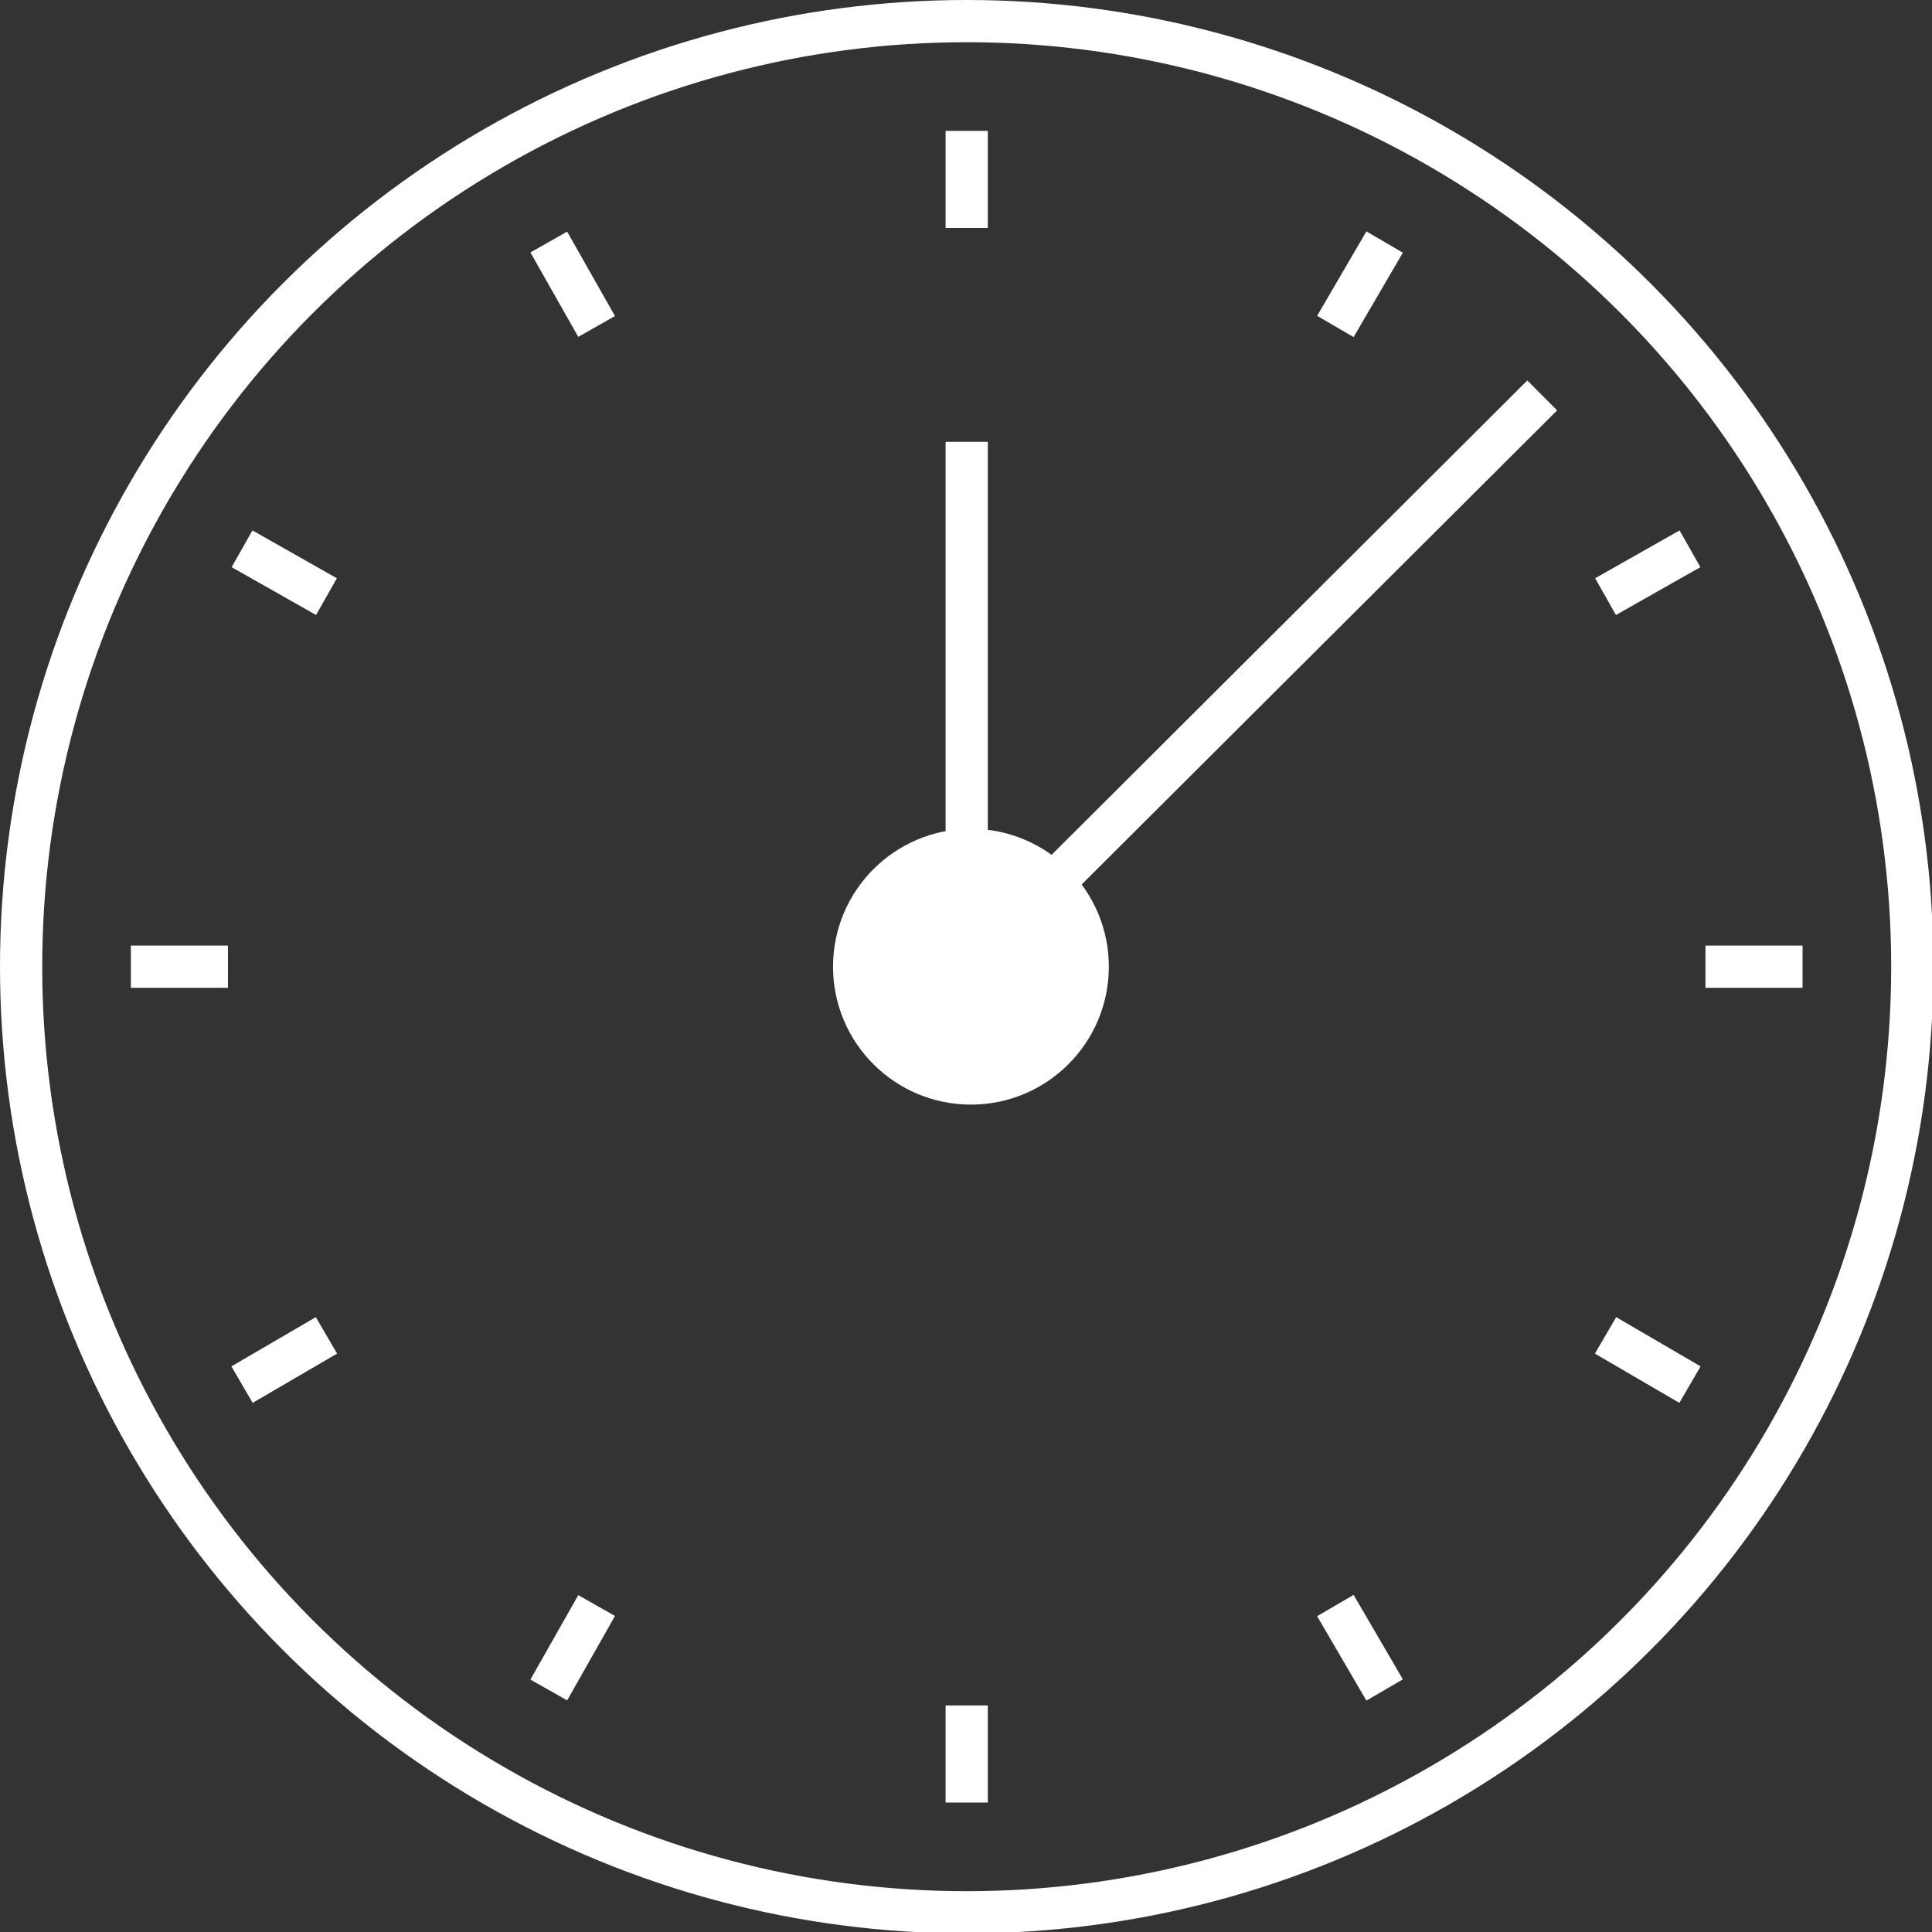
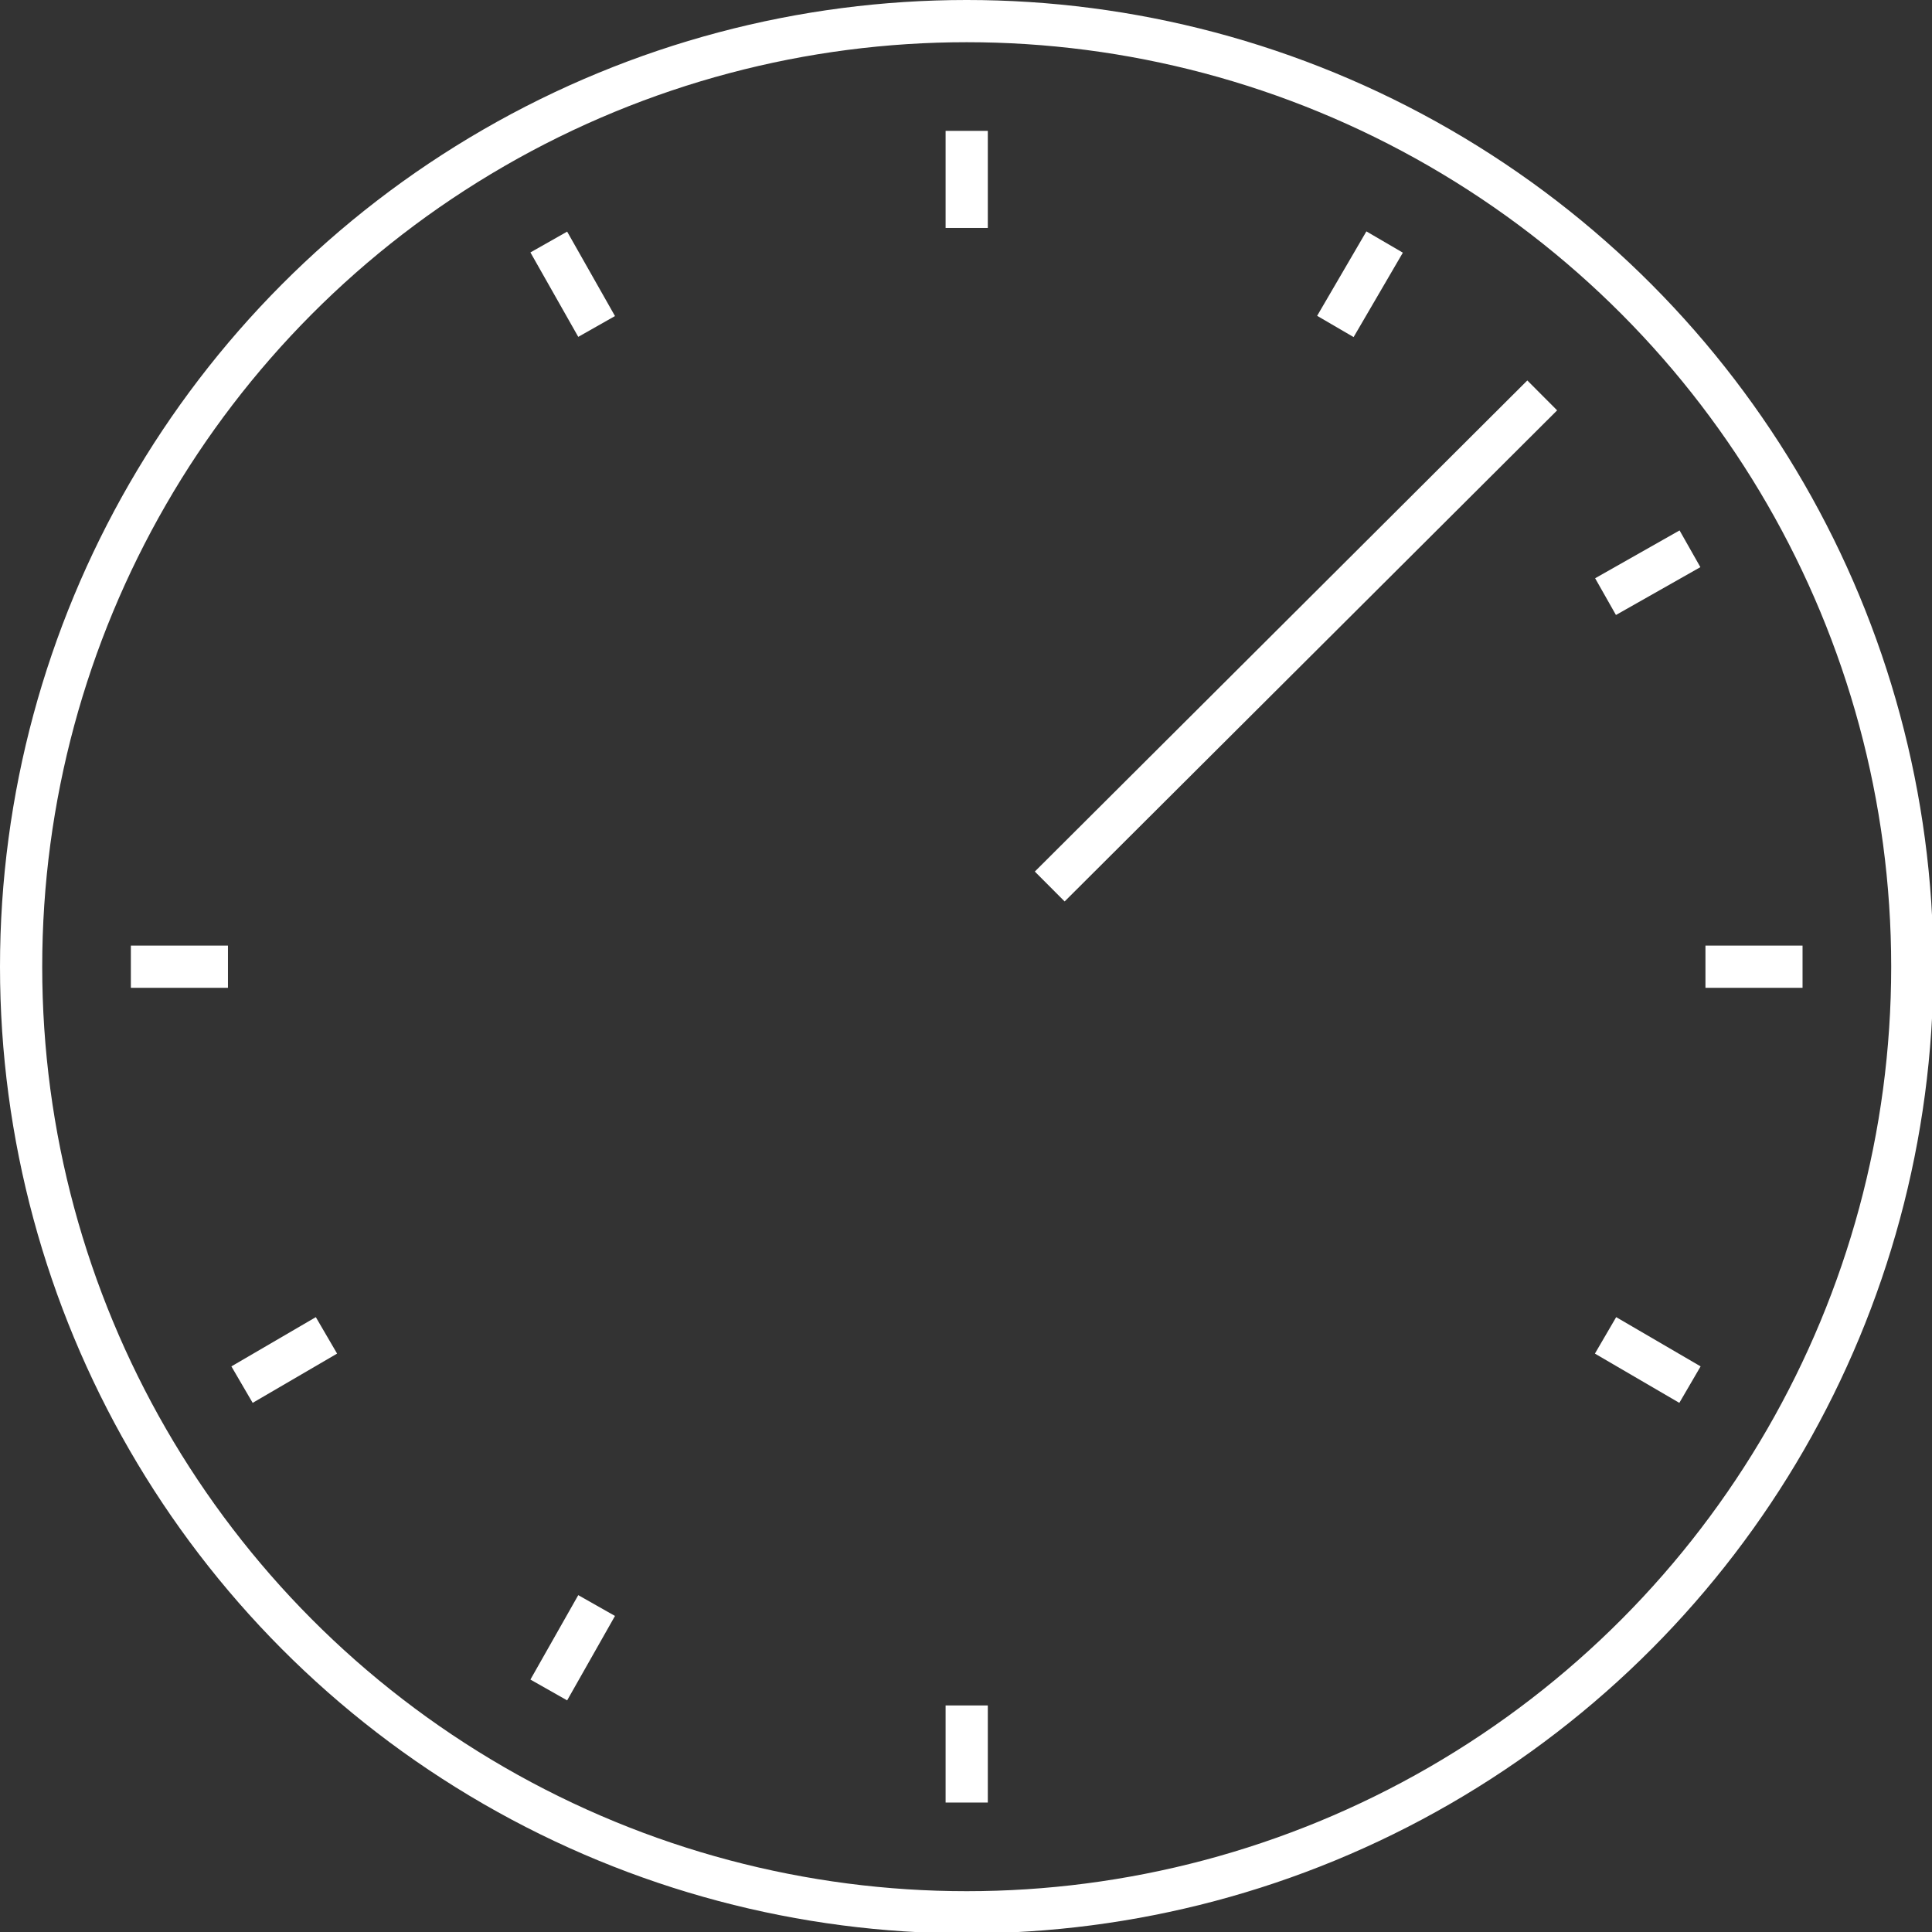
<svg xmlns="http://www.w3.org/2000/svg" id="Layer_1" version="1.1" viewBox="0 0 137.3 137.3">
  <rect x="0" y="0" width="137.3" height="137.3" fill="#333333" stroke="none" />
  <defs>
    <style>
      .st0 {
        fill: #fff;
      }

      .st0, .st1 {
        stroke: #fff;
        stroke-miterlimit: 10;
        stroke-width: 3px;
      }

      .st1 {
        fill: none;
      }
    </style>
  </defs>
  <g id="Group_129">
    <circle id="Ellipse_777" class="st1" cx="68.7" cy="68.7" r="67.2" />
    <line id="Line_284" class="st1" x1="68.7" y1="9.3" x2="68.7" y2="16.2" />
    <line id="Line_285" class="st1" x1="68.7" y1="121.2" x2="68.7" y2="128.1" />
    <line id="Line_286" class="st1" x1="128.1" y1="68.7" x2="121.2" y2="68.7" />
    <line id="Line_287" class="st1" x1="16.2" y1="68.7" x2="9.3" y2="68.7" />
    <line id="Line_288" class="st1" x1="39" y1="17.2" x2="42.4" y2="23.2" />
-     <line id="Line_289" class="st1" x1="94.9" y1="114.1" x2="98.4" y2="120.1" />
    <line id="Line_290" class="st1" x1="120.1" y1="39" x2="114.1" y2="42.4" />
    <line id="Line_291" class="st1" x1="23.2" y1="94.9" x2="17.2" y2="98.4" />
    <line id="Line_292" class="st1" x1="98.4" y1="17.2" x2="94.9" y2="23.2" />
    <line id="Line_293" class="st1" x1="42.4" y1="114.1" x2="39" y2="120.1" />
-     <line id="Line_294" class="st1" x1="17.2" y1="39" x2="23.2" y2="42.4" />
    <line id="Line_295" class="st1" x1="114.1" y1="94.9" x2="120.1" y2="98.4" />
-     <circle id="Ellipse_778" class="st0" cx="69" cy="68.7" r="8.3" />
-     <line id="Line_296" class="st1" x1="68.7" y1="60.4" x2="68.7" y2="31.4" />
    <line id="Line_297" class="st1" x1="74.6" y1="63" x2="109.6" y2="28.1" />
  </g>
</svg>